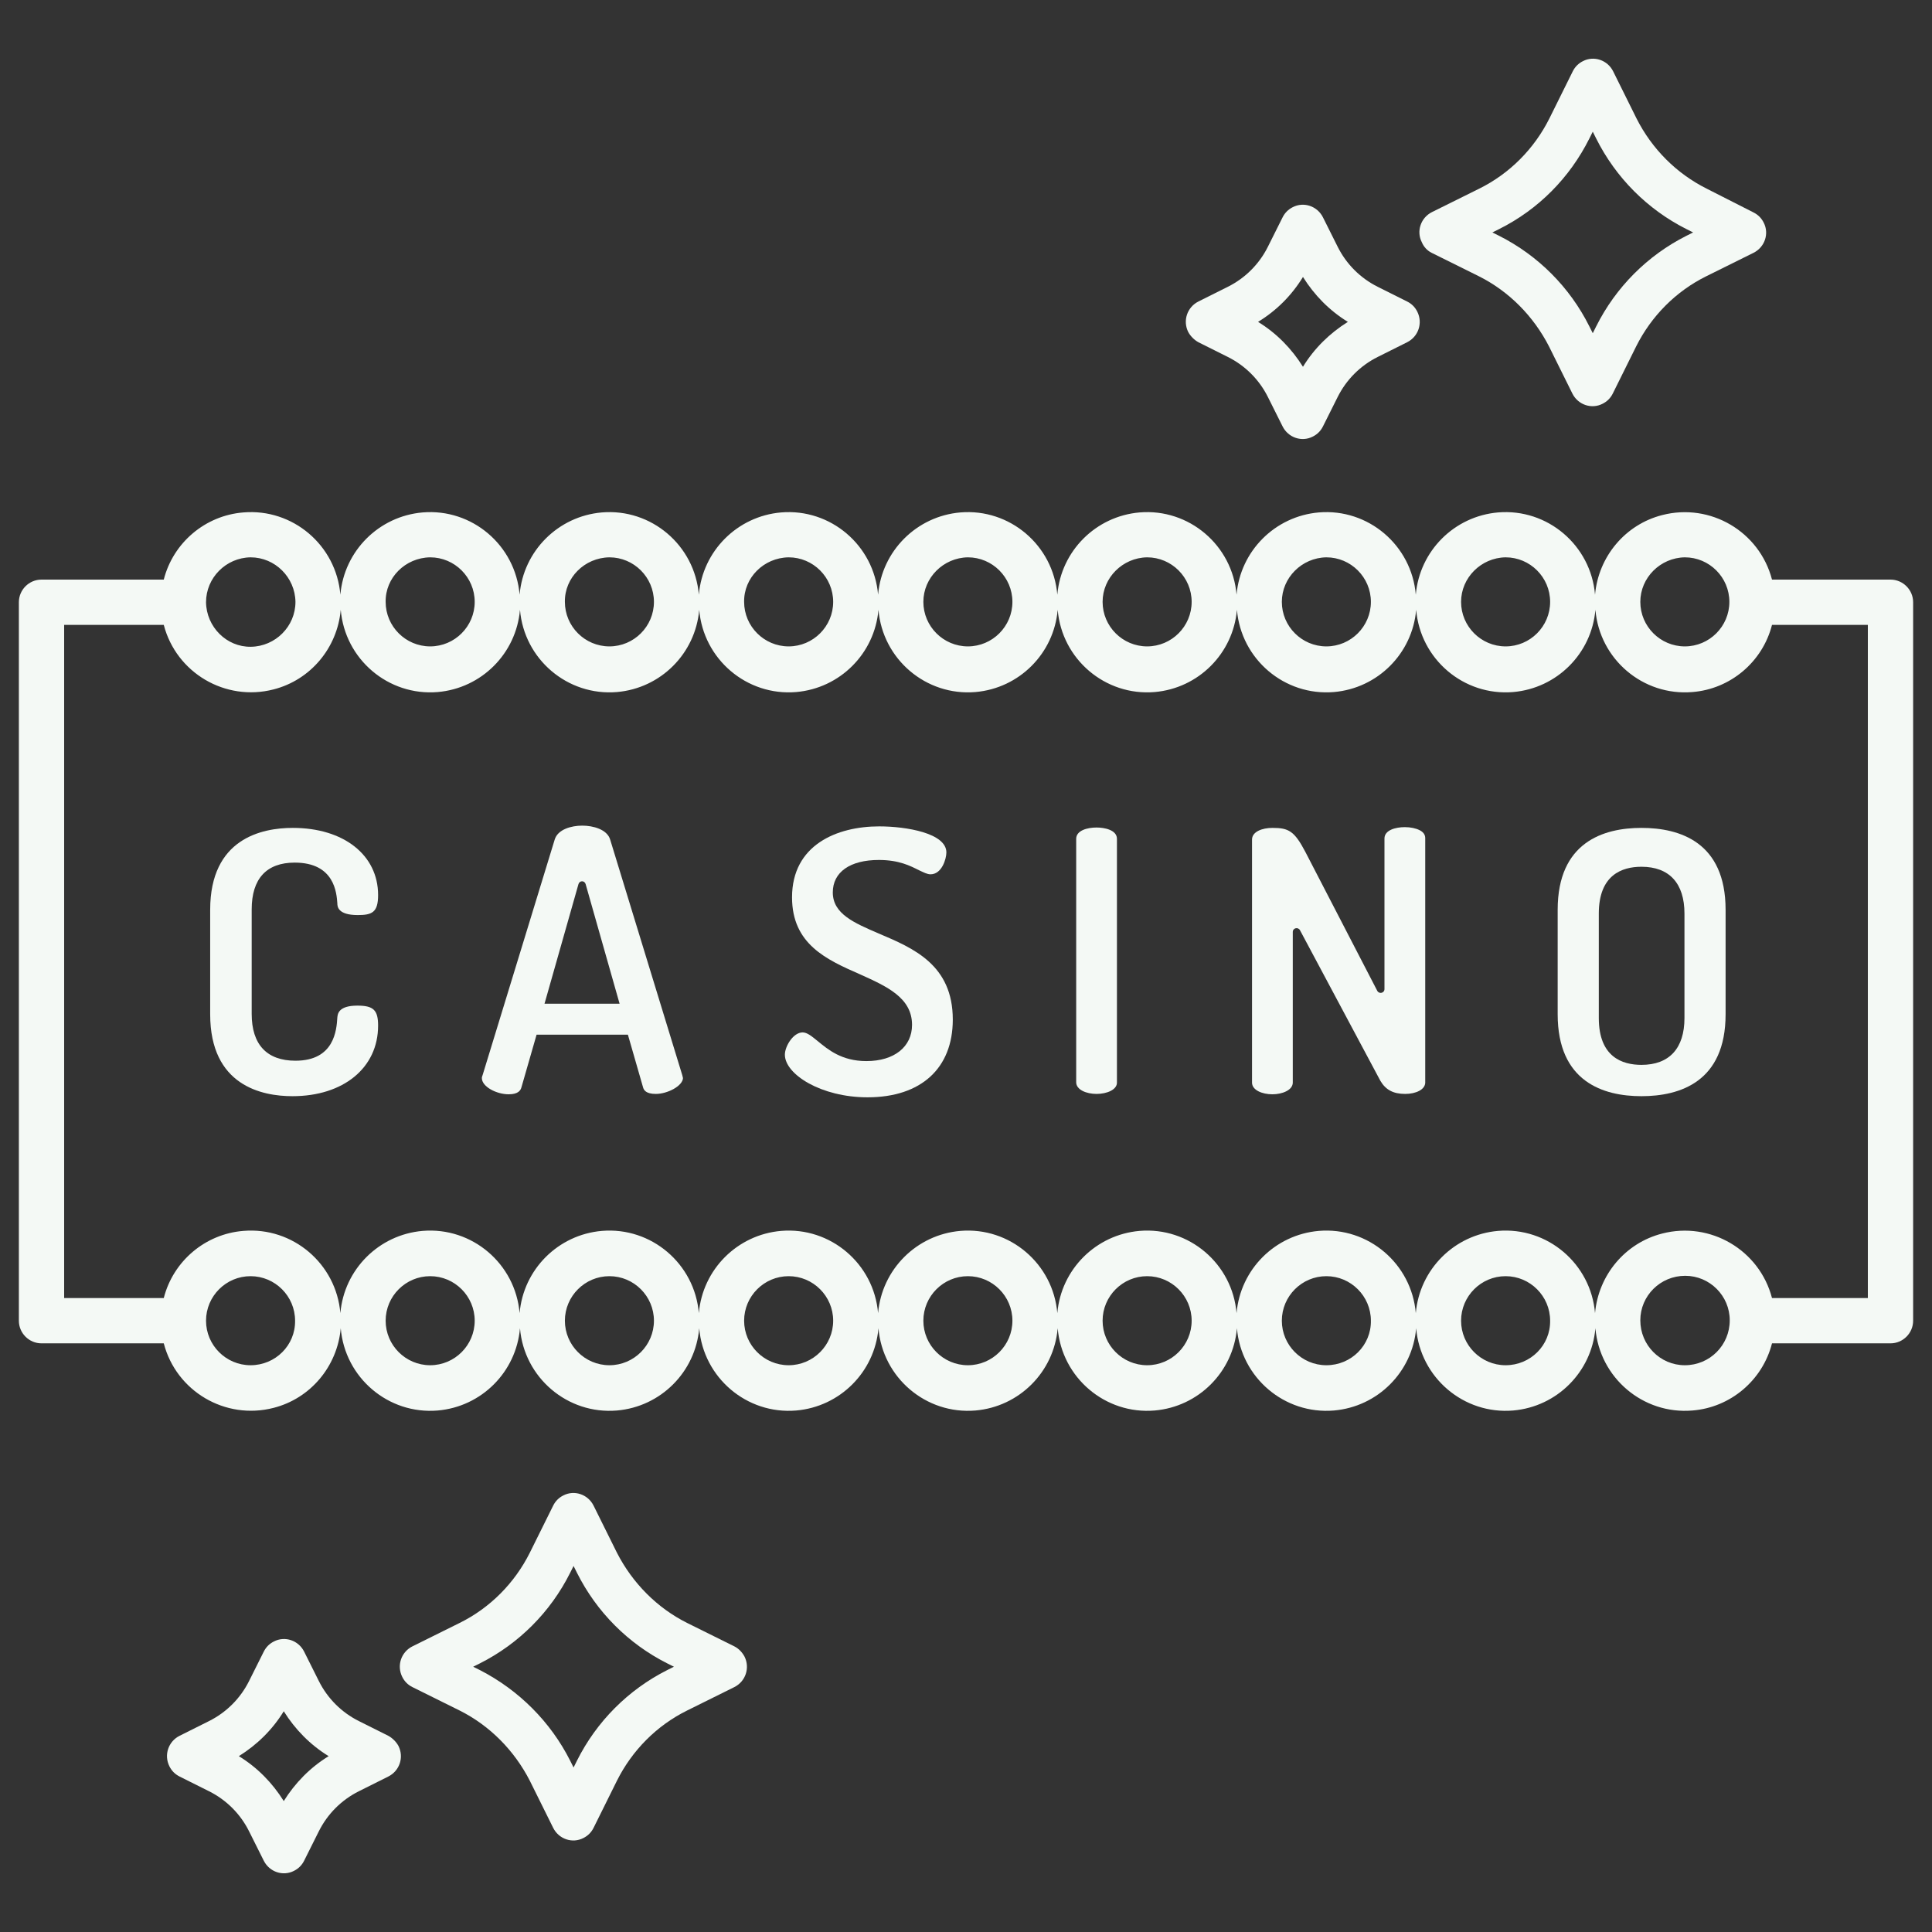
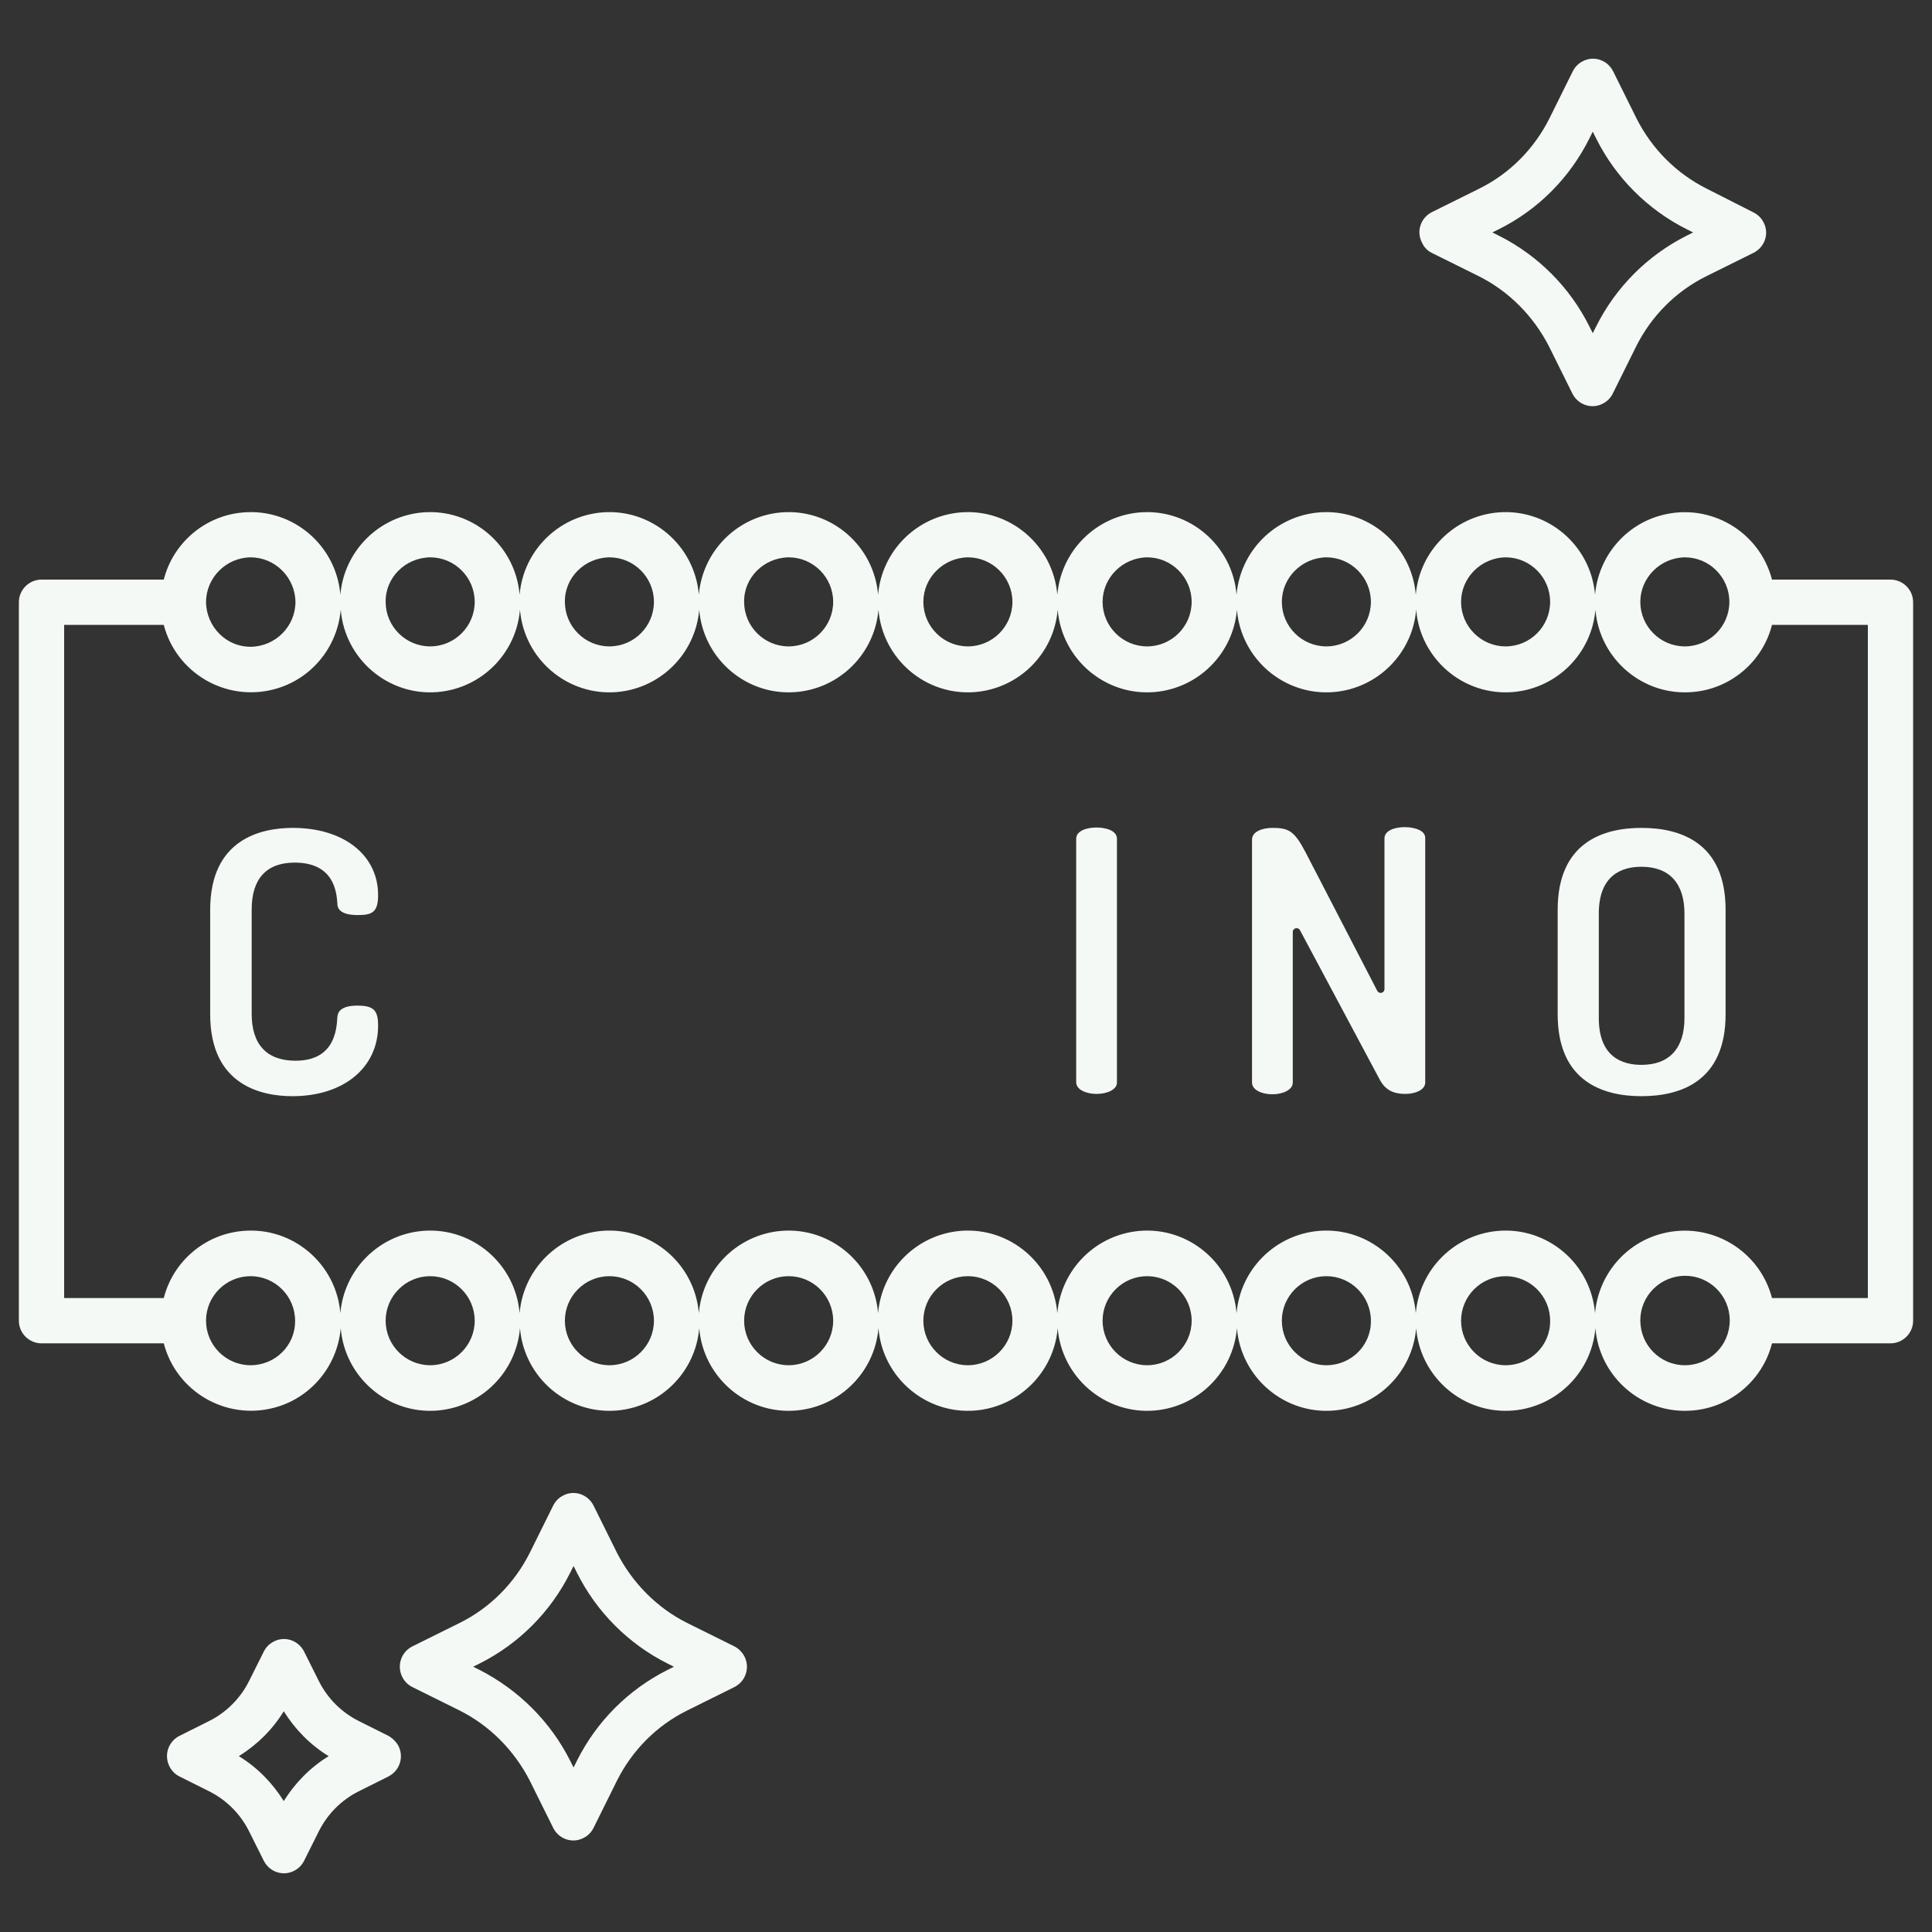
<svg xmlns="http://www.w3.org/2000/svg" width="512" height="512" viewBox="0 0 512 512" fill="none">
  <rect x="0" y="0" width="512" height="512" fill="#333333" stroke="none" />
  <path d="M501 153.6H469.6C466.3 140.9 453.3 133.2 440.5 136.5C430.7 139 423.6 147.5 422.7 157.6C421.6 144.5 410.1 134.7 397 135.8C385.4 136.8 376.2 146 375.2 157.6C374.1 144.5 362.6 134.7 349.5 135.8C337.9 136.8 328.7 146 327.7 157.6C326.6 144.5 315.1 134.7 302 135.8C290.4 136.8 281.2 146 280.2 157.6C279.1 144.5 267.6 134.7 254.5 135.8C242.9 136.8 233.7 146 232.7 157.6C231.6 144.5 220.1 134.7 207 135.8C195.4 136.8 186.2 146 185.2 157.6C184.1 144.5 172.6 134.7 159.5 135.8C147.9 136.8 138.7 146 137.7 157.6C136.6 144.5 125.1 134.7 112 135.8C100.4 136.8 91.2 146 90.2 157.6C89.1 144.5 77.6 134.7 64.5 135.8C54.4 136.6 45.9 143.8 43.4 153.6H11C7.7 153.6 5 156.3 5 159.6V350C5 353.3 7.7 356 11 356H43.4C46.7 368.7 59.7 376.4 72.5 373.1C82.3 370.6 89.4 362.1 90.3 352C91.4 365.1 102.9 374.9 116 373.8C127.6 372.8 136.8 363.6 137.8 352C138.9 365.1 150.4 374.9 163.5 373.8C175.1 372.8 184.3 363.6 185.3 352C186.4 365.1 197.9 374.9 211 373.8C222.6 372.8 231.8 363.6 232.8 352C233.9 365.1 245.4 374.9 258.5 373.8C270.1 372.8 279.3 363.6 280.3 352C281.4 365.1 292.9 374.9 306 373.8C317.6 372.8 326.8 363.6 327.8 352C328.9 365.1 340.4 374.9 353.5 373.8C365.1 372.8 374.3 363.6 375.3 352C376.4 365.1 387.9 374.9 401 373.8C412.6 372.8 421.8 363.6 422.8 352C423.9 365.1 435.4 374.9 448.5 373.8C458.6 373 467.1 365.8 469.6 356H501C504.3 356 507 353.3 507 350V159.6C507 156.3 504.3 153.6 501 153.6ZM446.5 147.7C453 147.7 458.3 153 458.3 159.5C458.3 166 453 171.3 446.5 171.3C440 171.3 434.7 166 434.7 159.5C434.7 153.1 440 147.8 446.5 147.7ZM399 147.7C405.5 147.7 410.8 153 410.8 159.5C410.8 166 405.5 171.3 399 171.3C392.5 171.3 387.2 166 387.2 159.5C387.2 153.1 392.5 147.8 399 147.7ZM351.5 147.7C358 147.7 363.3 153 363.3 159.5C363.3 166 358 171.3 351.5 171.3C345 171.3 339.7 166 339.7 159.5C339.7 153.1 345 147.8 351.5 147.7ZM304 147.7C310.5 147.7 315.8 153 315.8 159.5C315.8 166 310.5 171.3 304 171.3C297.5 171.3 292.2 166 292.2 159.5C292.2 153.1 297.5 147.8 304 147.7ZM256.5 147.7C263 147.7 268.3 153 268.3 159.5C268.3 166 263 171.3 256.5 171.3C250 171.3 244.7 166 244.7 159.5C244.7 153.1 250 147.8 256.5 147.7ZM209 147.7C215.5 147.7 220.8 153 220.8 159.5C220.8 166 215.5 171.3 209 171.3C202.5 171.3 197.2 166 197.2 159.5C197.1 153.1 202.4 147.8 209 147.7ZM161.5 147.7C168 147.7 173.3 153 173.3 159.5C173.3 166 168 171.3 161.5 171.3C155 171.3 149.7 166 149.7 159.5C149.6 153.1 154.9 147.8 161.5 147.7ZM114 147.7C120.5 147.7 125.8 153 125.8 159.5C125.8 166 120.5 171.3 114 171.3C107.5 171.3 102.2 166 102.2 159.5C102.1 153.1 107.4 147.8 114 147.7ZM66.4 147.7C72.9 147.7 78.2 153 78.3 159.5C78.3 166 73 171.3 66.5 171.4C60 171.5 54.7 166.1 54.6 159.6C54.6 153.1 59.9 147.8 66.4 147.7V147.7ZM66.4 361.8C59.9 361.8 54.6 356.5 54.6 350C54.6 343.5 59.9 338.2 66.4 338.2C72.9 338.2 78.2 343.5 78.2 350C78.3 356.5 73 361.8 66.4 361.8ZM114 361.8C107.5 361.8 102.2 356.5 102.2 350C102.2 343.5 107.5 338.2 114 338.2C120.5 338.2 125.8 343.5 125.8 350C125.8 356.5 120.5 361.8 114 361.8ZM161.5 361.8C155 361.8 149.7 356.5 149.7 350C149.7 343.5 155 338.2 161.5 338.2C168 338.2 173.3 343.5 173.3 350C173.3 356.5 168 361.8 161.5 361.8ZM209 361.8C202.5 361.8 197.2 356.5 197.2 350C197.2 343.5 202.5 338.2 209 338.2C215.5 338.2 220.8 343.5 220.8 350C220.8 356.5 215.5 361.8 209 361.8ZM256.5 361.8C250 361.8 244.7 356.5 244.7 350C244.7 343.5 250 338.2 256.5 338.2C263 338.2 268.3 343.5 268.3 350C268.3 356.5 263 361.8 256.5 361.8ZM304 361.8C297.5 361.8 292.2 356.5 292.2 350C292.2 343.5 297.5 338.2 304 338.2C310.5 338.2 315.8 343.5 315.8 350C315.8 356.5 310.5 361.8 304 361.8ZM351.5 361.8C345 361.8 339.7 356.5 339.7 350C339.7 343.5 345 338.2 351.5 338.2C358 338.2 363.3 343.5 363.3 350C363.4 356.5 358.1 361.8 351.5 361.8ZM399 361.8C392.5 361.8 387.2 356.5 387.2 350C387.2 343.5 392.5 338.2 399 338.2C405.5 338.2 410.8 343.5 410.8 350C410.9 356.5 405.6 361.8 399 361.8ZM446.5 361.8C440 361.8 434.7 356.5 434.7 349.9C434.7 343.4 440 338.1 446.6 338.1C453.1 338.1 458.4 343.4 458.4 349.9C458.4 356.5 453.1 361.8 446.5 361.8ZM495 344H469.6C466.3 331.3 453.3 323.6 440.5 326.9C430.7 329.4 423.6 337.9 422.7 348C421.6 334.9 410.1 325.1 397 326.2C385.4 327.2 376.2 336.4 375.2 348C374.1 334.9 362.6 325.1 349.5 326.2C337.9 327.2 328.7 336.4 327.7 348C326.6 334.9 315.1 325.1 302 326.2C290.4 327.2 281.2 336.4 280.2 348C279.1 334.9 267.6 325.1 254.5 326.2C242.9 327.2 233.7 336.4 232.7 348C231.6 334.9 220.1 325.1 207 326.2C195.4 327.2 186.2 336.4 185.2 348C184.1 334.9 172.6 325.1 159.5 326.2C147.9 327.2 138.7 336.4 137.7 348C136.6 334.9 125.1 325.1 112 326.2C100.4 327.2 91.2 336.4 90.2 348C89.1 334.9 77.6 325.1 64.5 326.2C54.4 327 45.9 334.2 43.4 344H17V165.6H43.4C46.7 178.3 59.7 186 72.5 182.7C82.3 180.2 89.4 171.7 90.3 161.6C91.4 174.7 102.9 184.5 116 183.4C127.6 182.4 136.8 173.2 137.8 161.6C138.9 174.7 150.4 184.5 163.5 183.4C175.1 182.4 184.3 173.2 185.3 161.6C186.4 174.7 197.9 184.5 211 183.4C222.6 182.4 231.8 173.2 232.8 161.6C233.9 174.7 245.4 184.5 258.5 183.4C270.1 182.4 279.3 173.2 280.3 161.6C281.4 174.7 292.9 184.5 306 183.4C317.6 182.4 326.8 173.2 327.8 161.6C328.9 174.7 340.4 184.5 353.5 183.4C365.1 182.4 374.3 173.2 375.3 161.6C376.4 174.7 387.9 184.5 401 183.4C412.6 182.4 421.8 173.2 422.8 161.6C423.9 174.7 435.4 184.5 448.5 183.4C458.6 182.6 467.1 175.4 469.6 165.6H495V344Z" fill="#F4F9F5" />
  <path d="M379.4 67L391.9 73.2C399.9 77.2 406.4 83.8 410.5 91.8L416.7 104.3C418.2 107.3 421.8 108.5 424.7 107C425.9 106.4 426.8 105.5 427.4 104.3L433.6 91.8C437.6 83.8 444.1 77.2 452.2 73.2L464.7 67C467.7 65.5 468.9 61.9 467.4 59C466.8 57.8 465.9 56.9 464.7 56.3L452.3 50C444.3 46 437.8 39.5 433.7 31.4L427.5 18.9C426 15.9 422.4 14.7 419.5 16.2C418.3 16.8 417.4 17.7 416.8 18.9L410.6 31.4C406.6 39.4 400.1 46 392 50L379.5 56.2C376.5 57.7 375.3 61.3 376.8 64.2C377.3 65.4 378.2 66.4 379.4 67V67ZM397.3 60.7C407.7 55.5 416 47.1 421.2 36.7L422.1 34.9L423 36.7C428.2 47.1 436.6 55.5 446.9 60.7L448.7 61.6L446.9 62.5C436.6 67.7 428.2 76.1 423 86.5L422.1 88.3L421.2 86.5C416 76.1 407.6 67.7 397.3 62.5L395.5 61.6L397.3 60.7Z" fill="#F4F9F5" />
-   <path d="M317.6 90.7L325.4 94.6C330 96.9 333.7 100.6 336 105.2L339.9 113C341.4 116 345 117.2 347.9 115.7C349.1 115.1 350 114.2 350.6 113L354.5 105.2C356.8 100.6 360.5 96.9 365.1 94.6L372.9 90.7C375.9 89.2 377.1 85.6 375.6 82.6C375 81.4 374.1 80.5 372.9 79.9L365.1 76C360.5 73.7 356.8 70 354.5 65.4L350.6 57.6C349.1 54.6 345.5 53.4 342.6 54.9C341.4 55.5 340.5 56.4 339.9 57.6L336 65.4C333.7 70 330 73.7 325.4 76L317.6 79.9C314.6 81.4 313.4 85 314.9 88C315.5 89.1 316.5 90.1 317.6 90.7ZM345.3 73.4C348.3 78.2 352.3 82.3 357.2 85.3C352.4 88.3 348.3 92.3 345.3 97.2C342.3 92.4 338.3 88.3 333.4 85.3C338.3 82.3 342.3 78.3 345.3 73.4Z" fill="#F4F9F5" />
  <path d="M194.6 436.3L182.1 430.1C174.1 426.1 167.6 419.5 163.5 411.5L157.3 399C155.8 396 152.2 394.8 149.3 396.3C148.1 396.9 147.2 397.8 146.6 399L140.4 411.5C136.4 419.5 129.9 426.1 121.8 430.1L109.3 436.3C106.3 437.8 105.1 441.4 106.6 444.4C107.2 445.6 108.1 446.5 109.3 447.1L121.8 453.3C129.8 457.3 136.3 463.9 140.4 471.9L146.6 484.4C148.1 487.4 151.7 488.6 154.6 487.1C155.8 486.5 156.7 485.6 157.3 484.4L163.5 471.9C167.5 463.9 174 457.3 182.1 453.3L194.6 447.1C197.6 445.6 198.8 442 197.3 439C196.7 437.9 195.8 436.9 194.6 436.3ZM176.8 442.6C166.5 447.8 158.1 456.2 152.9 466.6L152 468.4L151.1 466.6C145.9 456.3 137.5 447.9 127.2 442.6L125.4 441.7L127.2 440.8C137.5 435.6 145.9 427.2 151.1 416.8L152 415L152.9 416.8C158.1 427.2 166.5 435.6 176.8 440.8L178.6 441.7L176.8 442.6Z" fill="#F4F9F5" />
  <path d="M102.9 460L95.1 456.1C90.5 453.8 86.8 450.1 84.5 445.5L80.6 437.7C79.1 434.7 75.5 433.5 72.6 435C71.4 435.6 70.5 436.5 69.9 437.7L66 445.5C63.7 450.1 60 453.8 55.4 456.1L47.6 460C44.6 461.5 43.4 465.1 44.9 468.1C45.5 469.3 46.4 470.2 47.6 470.8L55.4 474.7C60 477 63.7 480.7 66 485.3L69.9 493.1C71.4 496.1 75 497.3 77.9 495.8C79.1 495.2 80 494.3 80.6 493.1L84.5 485.3C86.8 480.7 90.5 477 95.1 474.7L102.9 470.8C105.9 469.3 107.1 465.7 105.6 462.7C105 461.6 104 460.6 102.9 460ZM75.2 477.3C72.2 472.5 68.2 468.4 63.3 465.4C68.1 462.4 72.2 458.4 75.2 453.5C78.2 458.3 82.2 462.4 87.1 465.4C82.2 468.4 78.2 472.5 75.2 477.3Z" fill="#F4F9F5" />
  <path d="M290.6 289.9C287.9 289.9 285.2 288.8 285.2 286.8V222.3C285.2 220.1 288.1 219.3 290.6 219.3C292.6 219.3 296 219.9 296 222.3V286.8C296.1 288.8 293.3 289.9 290.6 289.9Z" fill="#F4F9F5" />
  <path d="M372.4 289.9C369.2 289.9 367.2 288.8 365.8 286.4L344.5 246.5C344 245.6 342.6 245.9 342.6 247V286.9C342.6 288.9 339.8 290 337.2 290C334.5 290 331.8 288.9 331.8 286.9V222.5C331.8 220.4 334.5 219.4 337.2 219.4C341.5 219.4 343 220.2 345.9 225.7L365 262.6C365.5 263.5 366.9 263.2 366.9 262.1V222.2C366.9 220 369.8 219.2 372.3 219.2C373.8 219.2 375.2 219.5 376.2 220C377.2 220.5 377.7 221.2 377.7 222.1V286.6C377.9 288.8 375.1 289.9 372.4 289.9V289.9Z" fill="#F4F9F5" />
  <path d="M435 290.5C424.9 290.5 412.8 286.7 412.8 268.8V241.1C412.8 223.2 424.9 219.4 435 219.4C445.2 219.4 457.3 223.2 457.3 241.1V268.8C457.3 286.7 445.2 290.5 435 290.5ZM435 229.7C429.8 229.7 423.7 231.9 423.7 242.1V269.8C423.7 280.1 429.9 282.2 435 282.2C442.4 282.2 446.4 277.8 446.4 269.8V242.1C446.4 234.1 442.4 229.7 435 229.7V229.7Z" fill="#F4F9F5" />
-   <path d="M229.9 290.8C217.6 290.8 208 284.7 208 279.5C208 277.3 210.2 273.6 212.7 273.6C213.9 273.6 215.1 274.6 216.7 275.9C219.4 278.1 223 281.2 229.6 281.2C237 281.2 241.7 277.4 241.7 271.6C241.7 264.4 235 261.4 227.9 258.2C219 254.3 209.9 250.2 209.9 237.8C209.9 223.9 221.8 219 233 219C240.2 219 250.8 220.8 250.8 225.9C250.8 227.6 249.6 231.7 246.6 231.7C245.7 231.7 244.8 231.2 243.5 230.6C241.3 229.5 238.3 227.9 232.9 227.9C225.3 227.9 220.7 231.1 220.7 236.5C220.7 242.2 226.4 244.6 232.9 247.4C242.1 251.3 252.5 255.7 252.5 270.2C252.5 283.1 244.1 290.8 229.9 290.8V290.8Z" fill="#F4F9F5" />
-   <path d="M173.8 289.9C171.2 289.9 170.6 288.9 170.4 288.1L166.4 274.2H142.2L138.2 288.1C138 288.9 137.4 290 134.8 290C131.6 290 127.7 288 127.7 285.7C127.7 285.4 127.8 285.2 127.9 284.9L147 222.5C147.8 219.8 151.4 218.8 154.3 218.8C157.2 218.8 160.9 219.8 161.7 222.5L180.8 284.9C180.9 285.2 180.9 285.4 181 285.7C180.9 287.8 176.9 289.9 173.8 289.9V289.9ZM144.3 266H164.2L155.2 234.3C154.9 233.3 153.6 233.3 153.3 234.3L144.3 266Z" fill="#F4F9F5" />
  <path d="M77.5 290.5C69.4 290.5 55.7 287.7 55.7 268.8V241.1C55.7 222.2 69.4 219.4 77.6 219.4C91.1 219.4 100.2 226.6 100.2 237.2C100.2 241.8 98.6 242.5 94.8 242.5C89.5 242.5 89.4 240.2 89.4 239.4C89.2 236.7 88.7 228.6 78.1 228.6C70.6 228.6 66.7 232.9 66.7 241V268.7C66.7 276.8 70.7 281.1 78.3 281.1C88.6 281.1 89.2 273 89.4 269.6C89.5 268.8 89.6 266.5 94.7 266.5C99 266.5 100.2 267.7 100.2 271.8C100.2 283 91 290.5 77.5 290.5V290.5Z" fill="#F4F9F5" />
</svg>